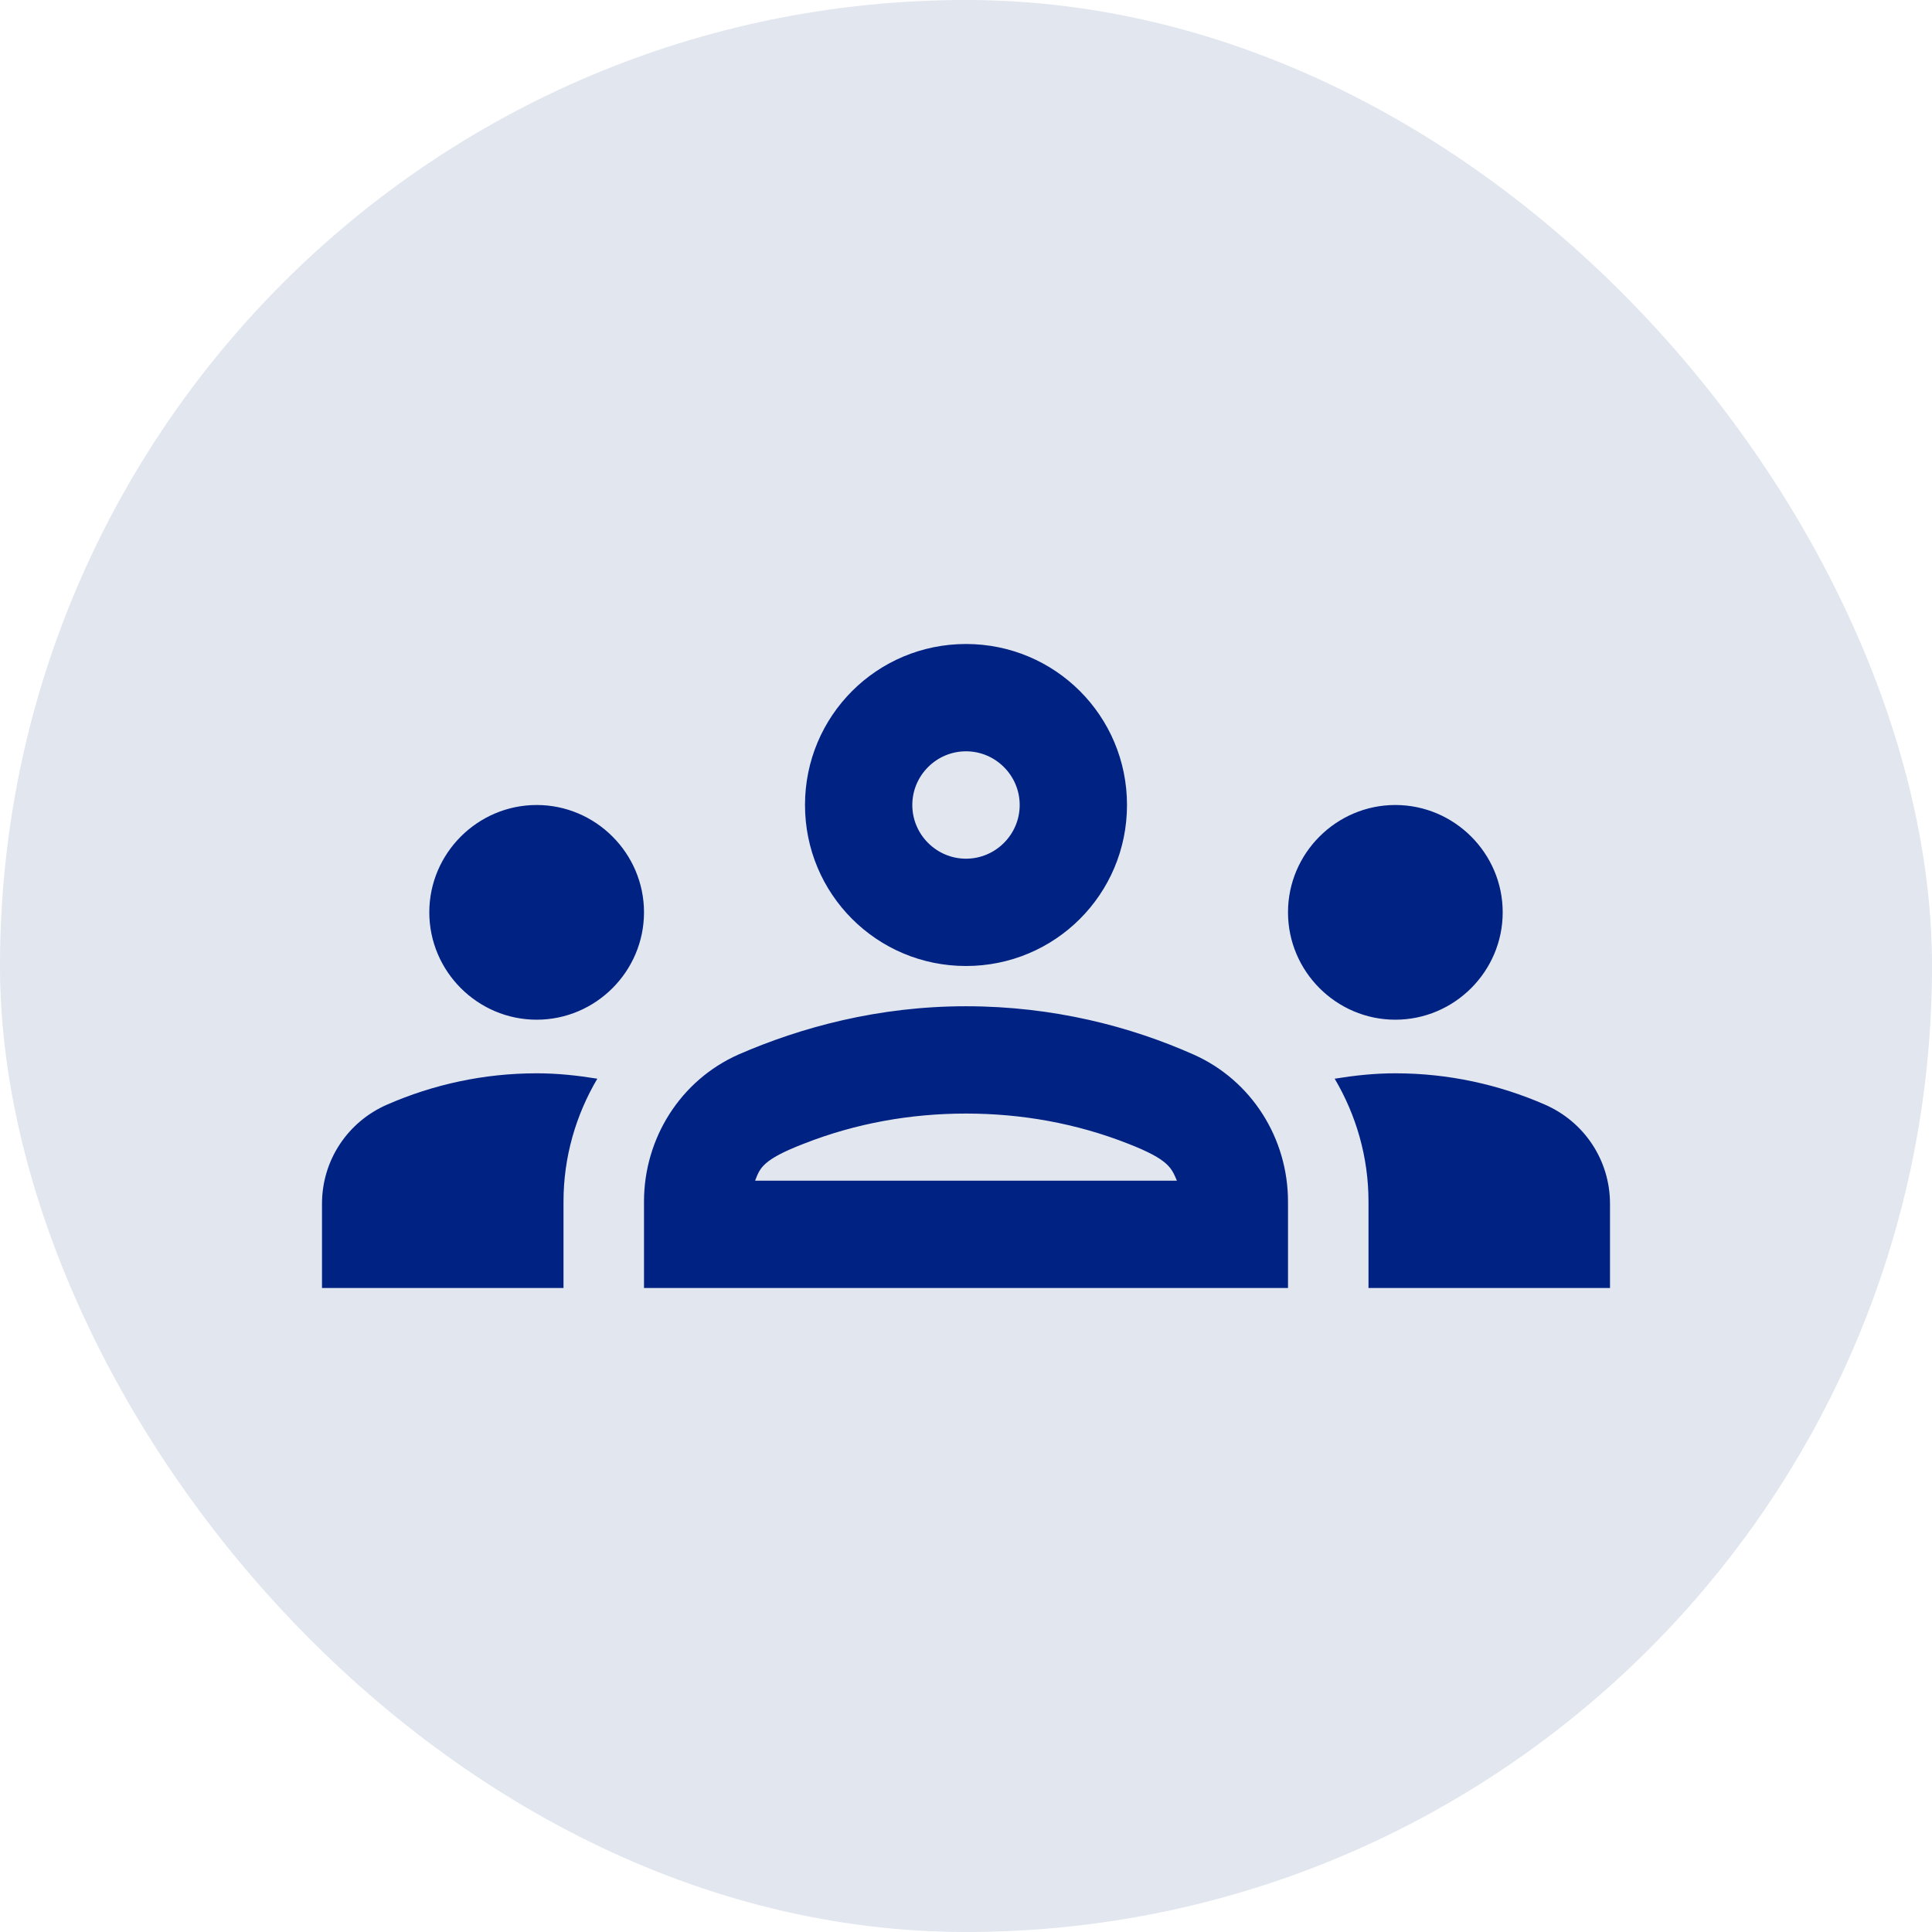
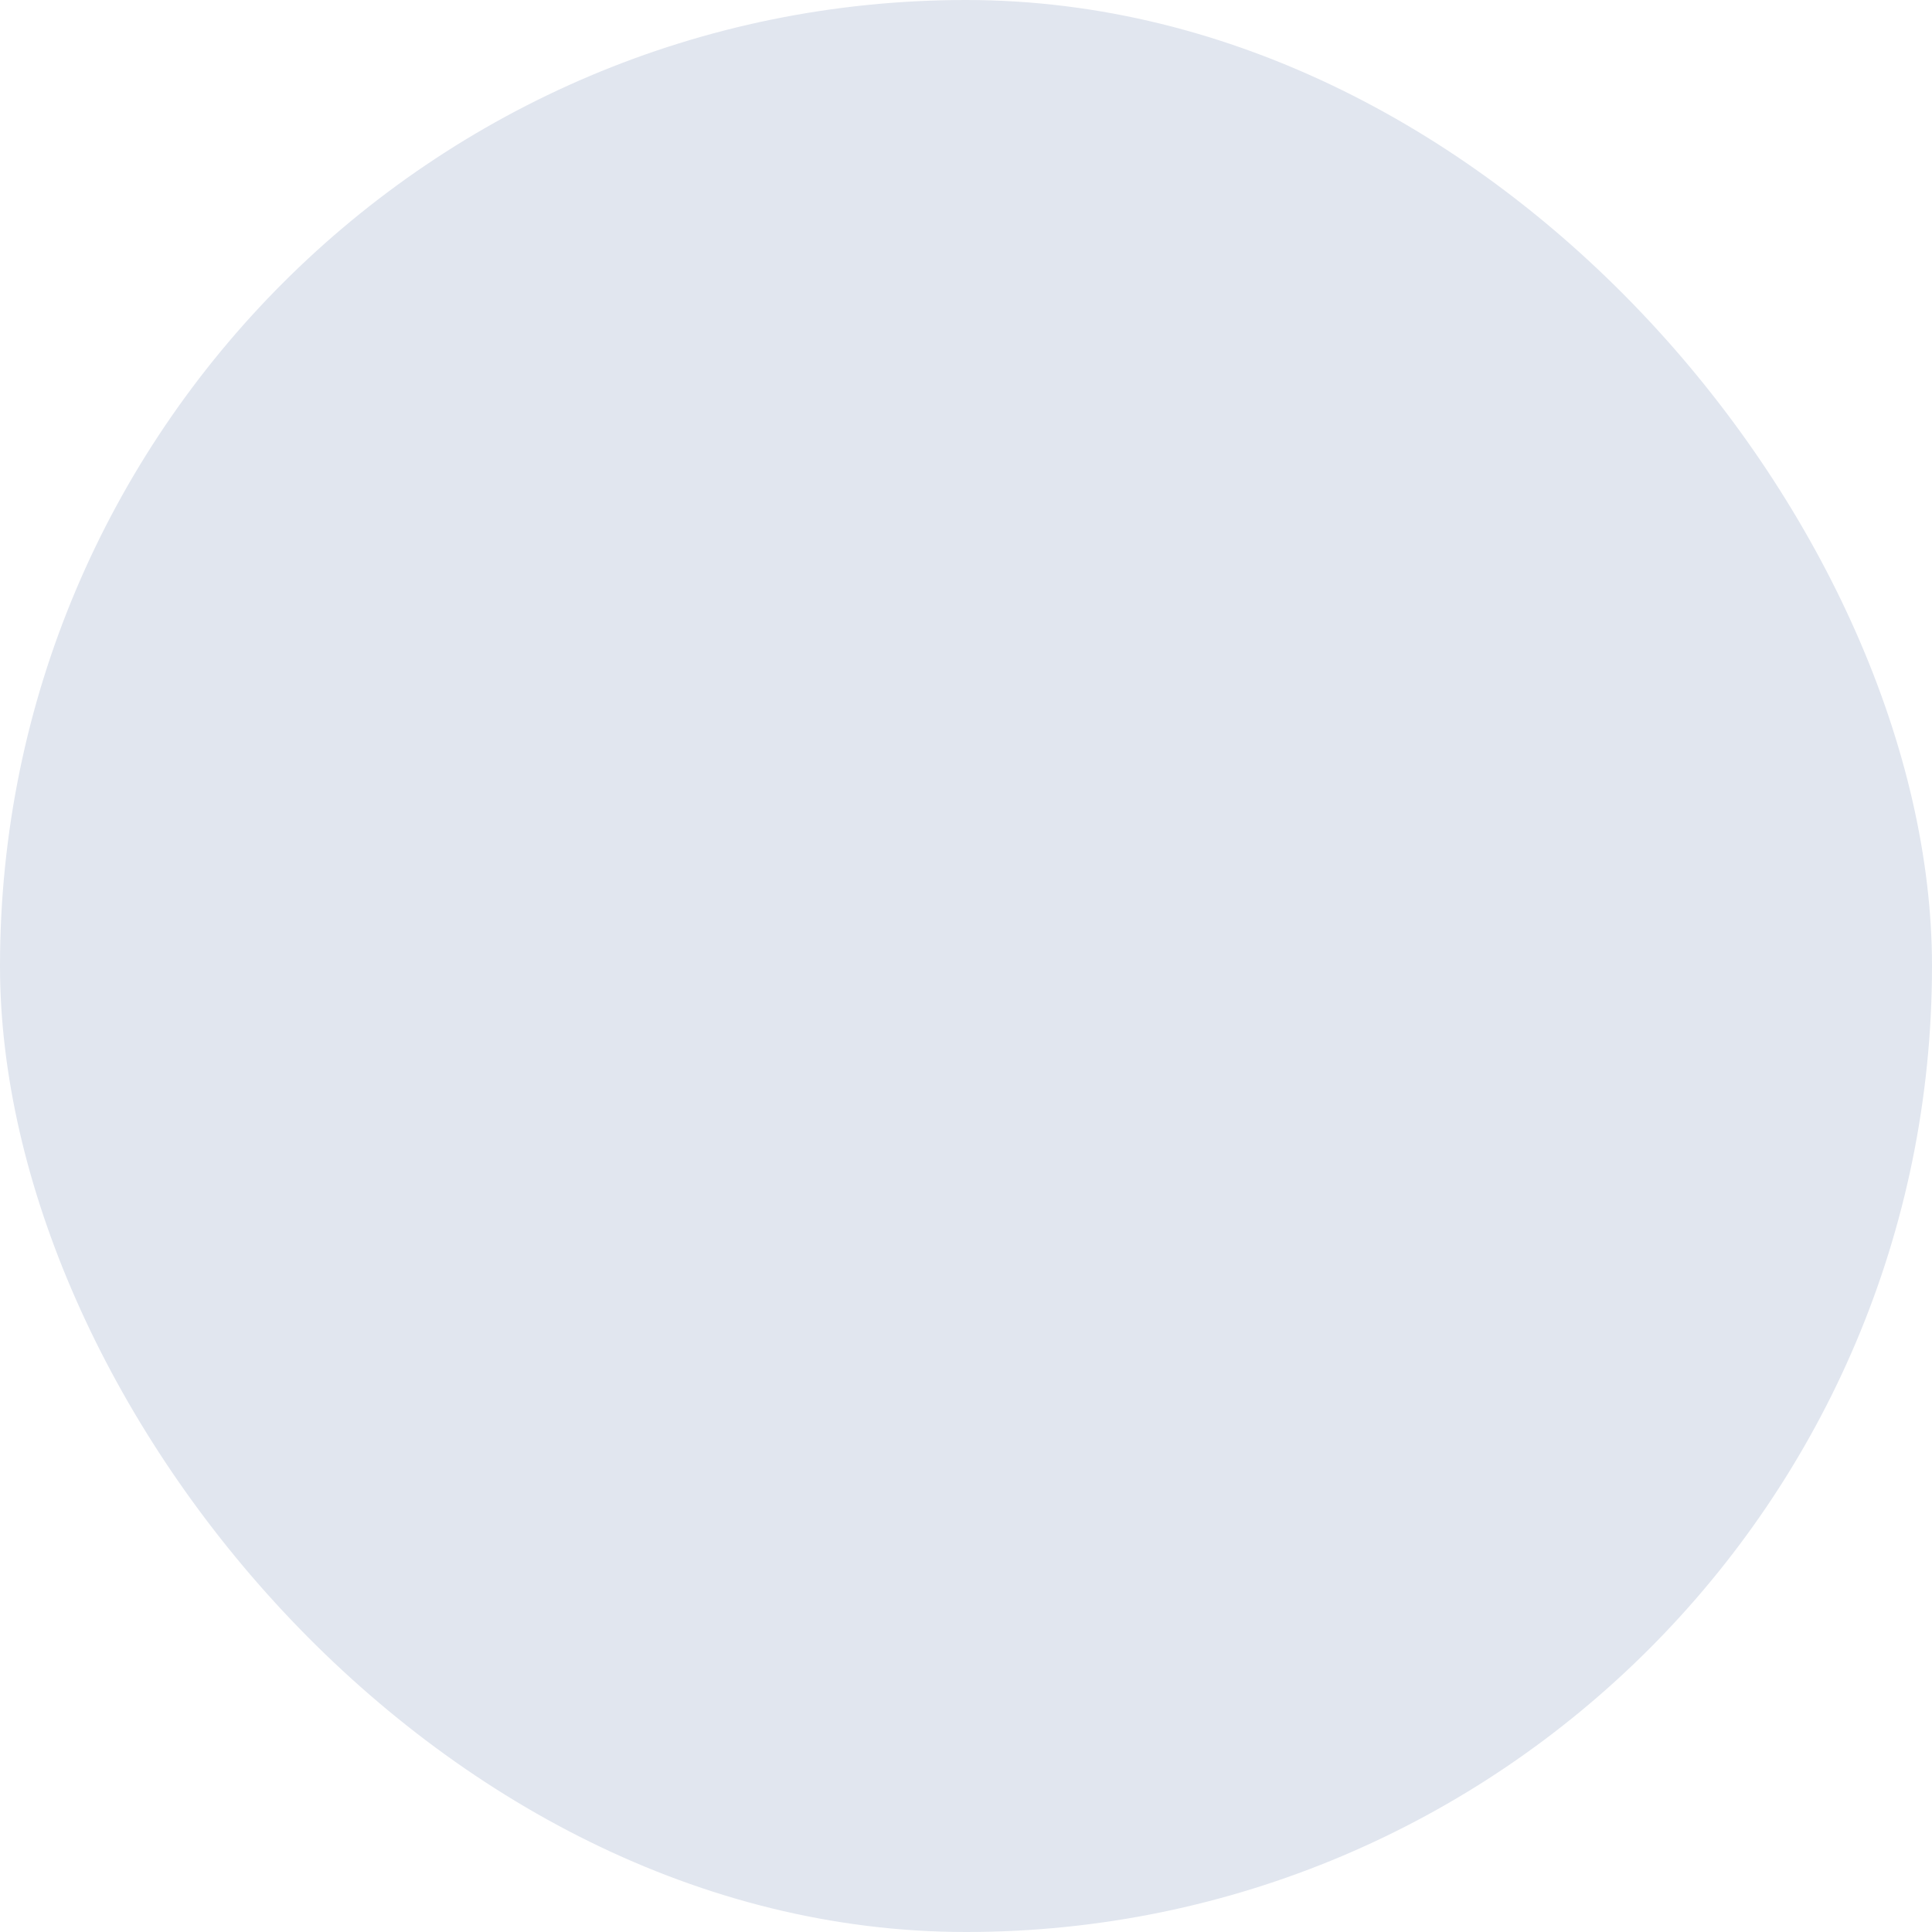
<svg xmlns="http://www.w3.org/2000/svg" width="24" height="24" viewBox="0 0 24 24" fill="none">
  <rect width="24" height="24" rx="12" fill="#E1E6EF" />
  <g clip-path="url(#clip0_3705_57023)">
-     <path d="M6.667 12.667C7.4 12.667 8 12.067 8 11.333C8 10.6 7.4 10 6.667 10C5.933 10 5.333 10.6 5.333 11.333C5.333 12.067 5.933 12.667 6.667 12.667ZM7.42 13.4C7.173 13.36 6.927 13.333 6.667 13.333C6.007 13.333 5.38 13.473 4.813 13.72C4.32 13.933 4 14.413 4 14.953V16H7V14.927C7 14.373 7.153 13.853 7.42 13.4ZM17.333 12.667C18.067 12.667 18.667 12.067 18.667 11.333C18.667 10.6 18.067 10 17.333 10C16.6 10 16 10.6 16 11.333C16 12.067 16.6 12.667 17.333 12.667ZM20 14.953C20 14.413 19.68 13.933 19.187 13.72C18.62 13.473 17.993 13.333 17.333 13.333C17.073 13.333 16.827 13.36 16.58 13.4C16.847 13.853 17 14.373 17 14.927V16H20V14.953ZM14.827 13.1C14.047 12.753 13.087 12.5 12 12.5C10.913 12.5 9.953 12.76 9.173 13.1C8.453 13.42 8 14.14 8 14.927V16H16V14.927C16 14.14 15.547 13.42 14.827 13.1ZM9.38 14.667C9.44 14.513 9.467 14.407 9.987 14.207C10.633 13.953 11.313 13.833 12 13.833C12.687 13.833 13.367 13.953 14.013 14.207C14.527 14.407 14.553 14.513 14.62 14.667H9.38ZM12 9.333C12.367 9.333 12.667 9.633 12.667 10C12.667 10.367 12.367 10.667 12 10.667C11.633 10.667 11.333 10.367 11.333 10C11.333 9.633 11.633 9.333 12 9.333ZM12 8C10.893 8 10 8.893 10 10C10 11.107 10.893 12 12 12C13.107 12 14 11.107 14 10C14 8.893 13.107 8 12 8Z" fill="#002283" />
-   </g>
+     </g>
  <defs>
    <clipPath id="clip0_3705_57023">
      <rect width="16" height="16" fill="white" transform="translate(4 4)" />
    </clipPath>
  </defs>
</svg>